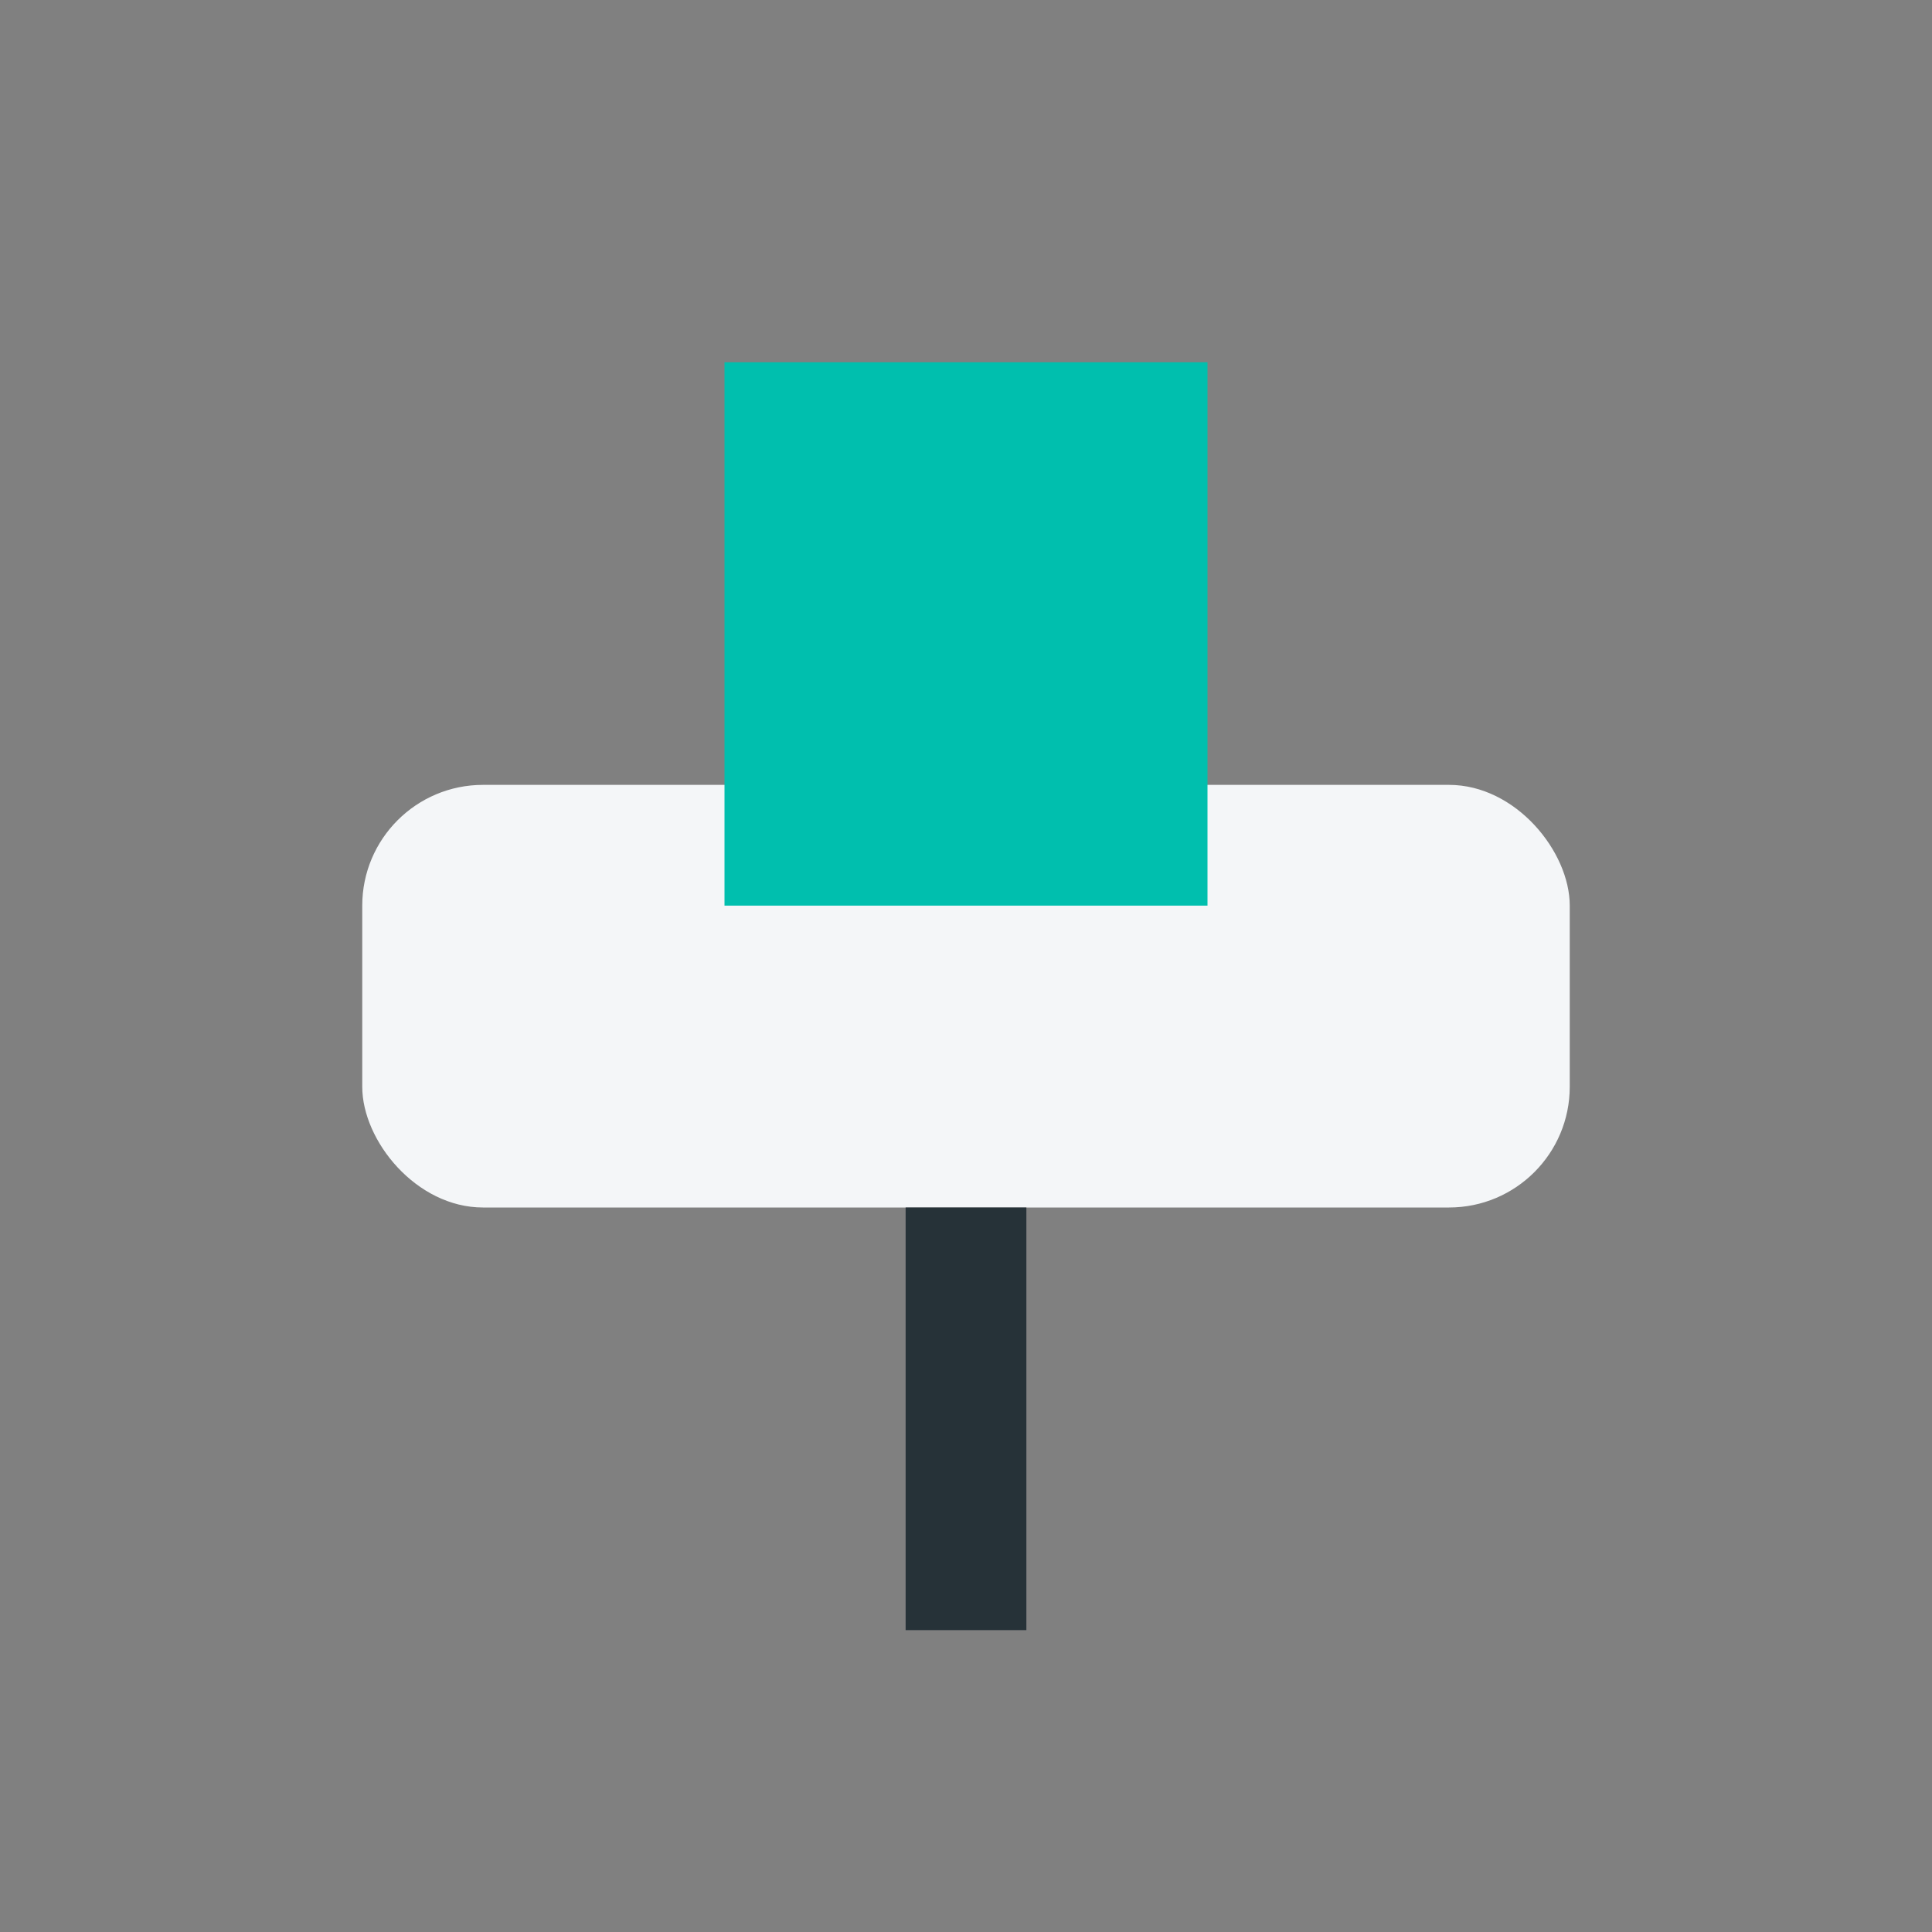
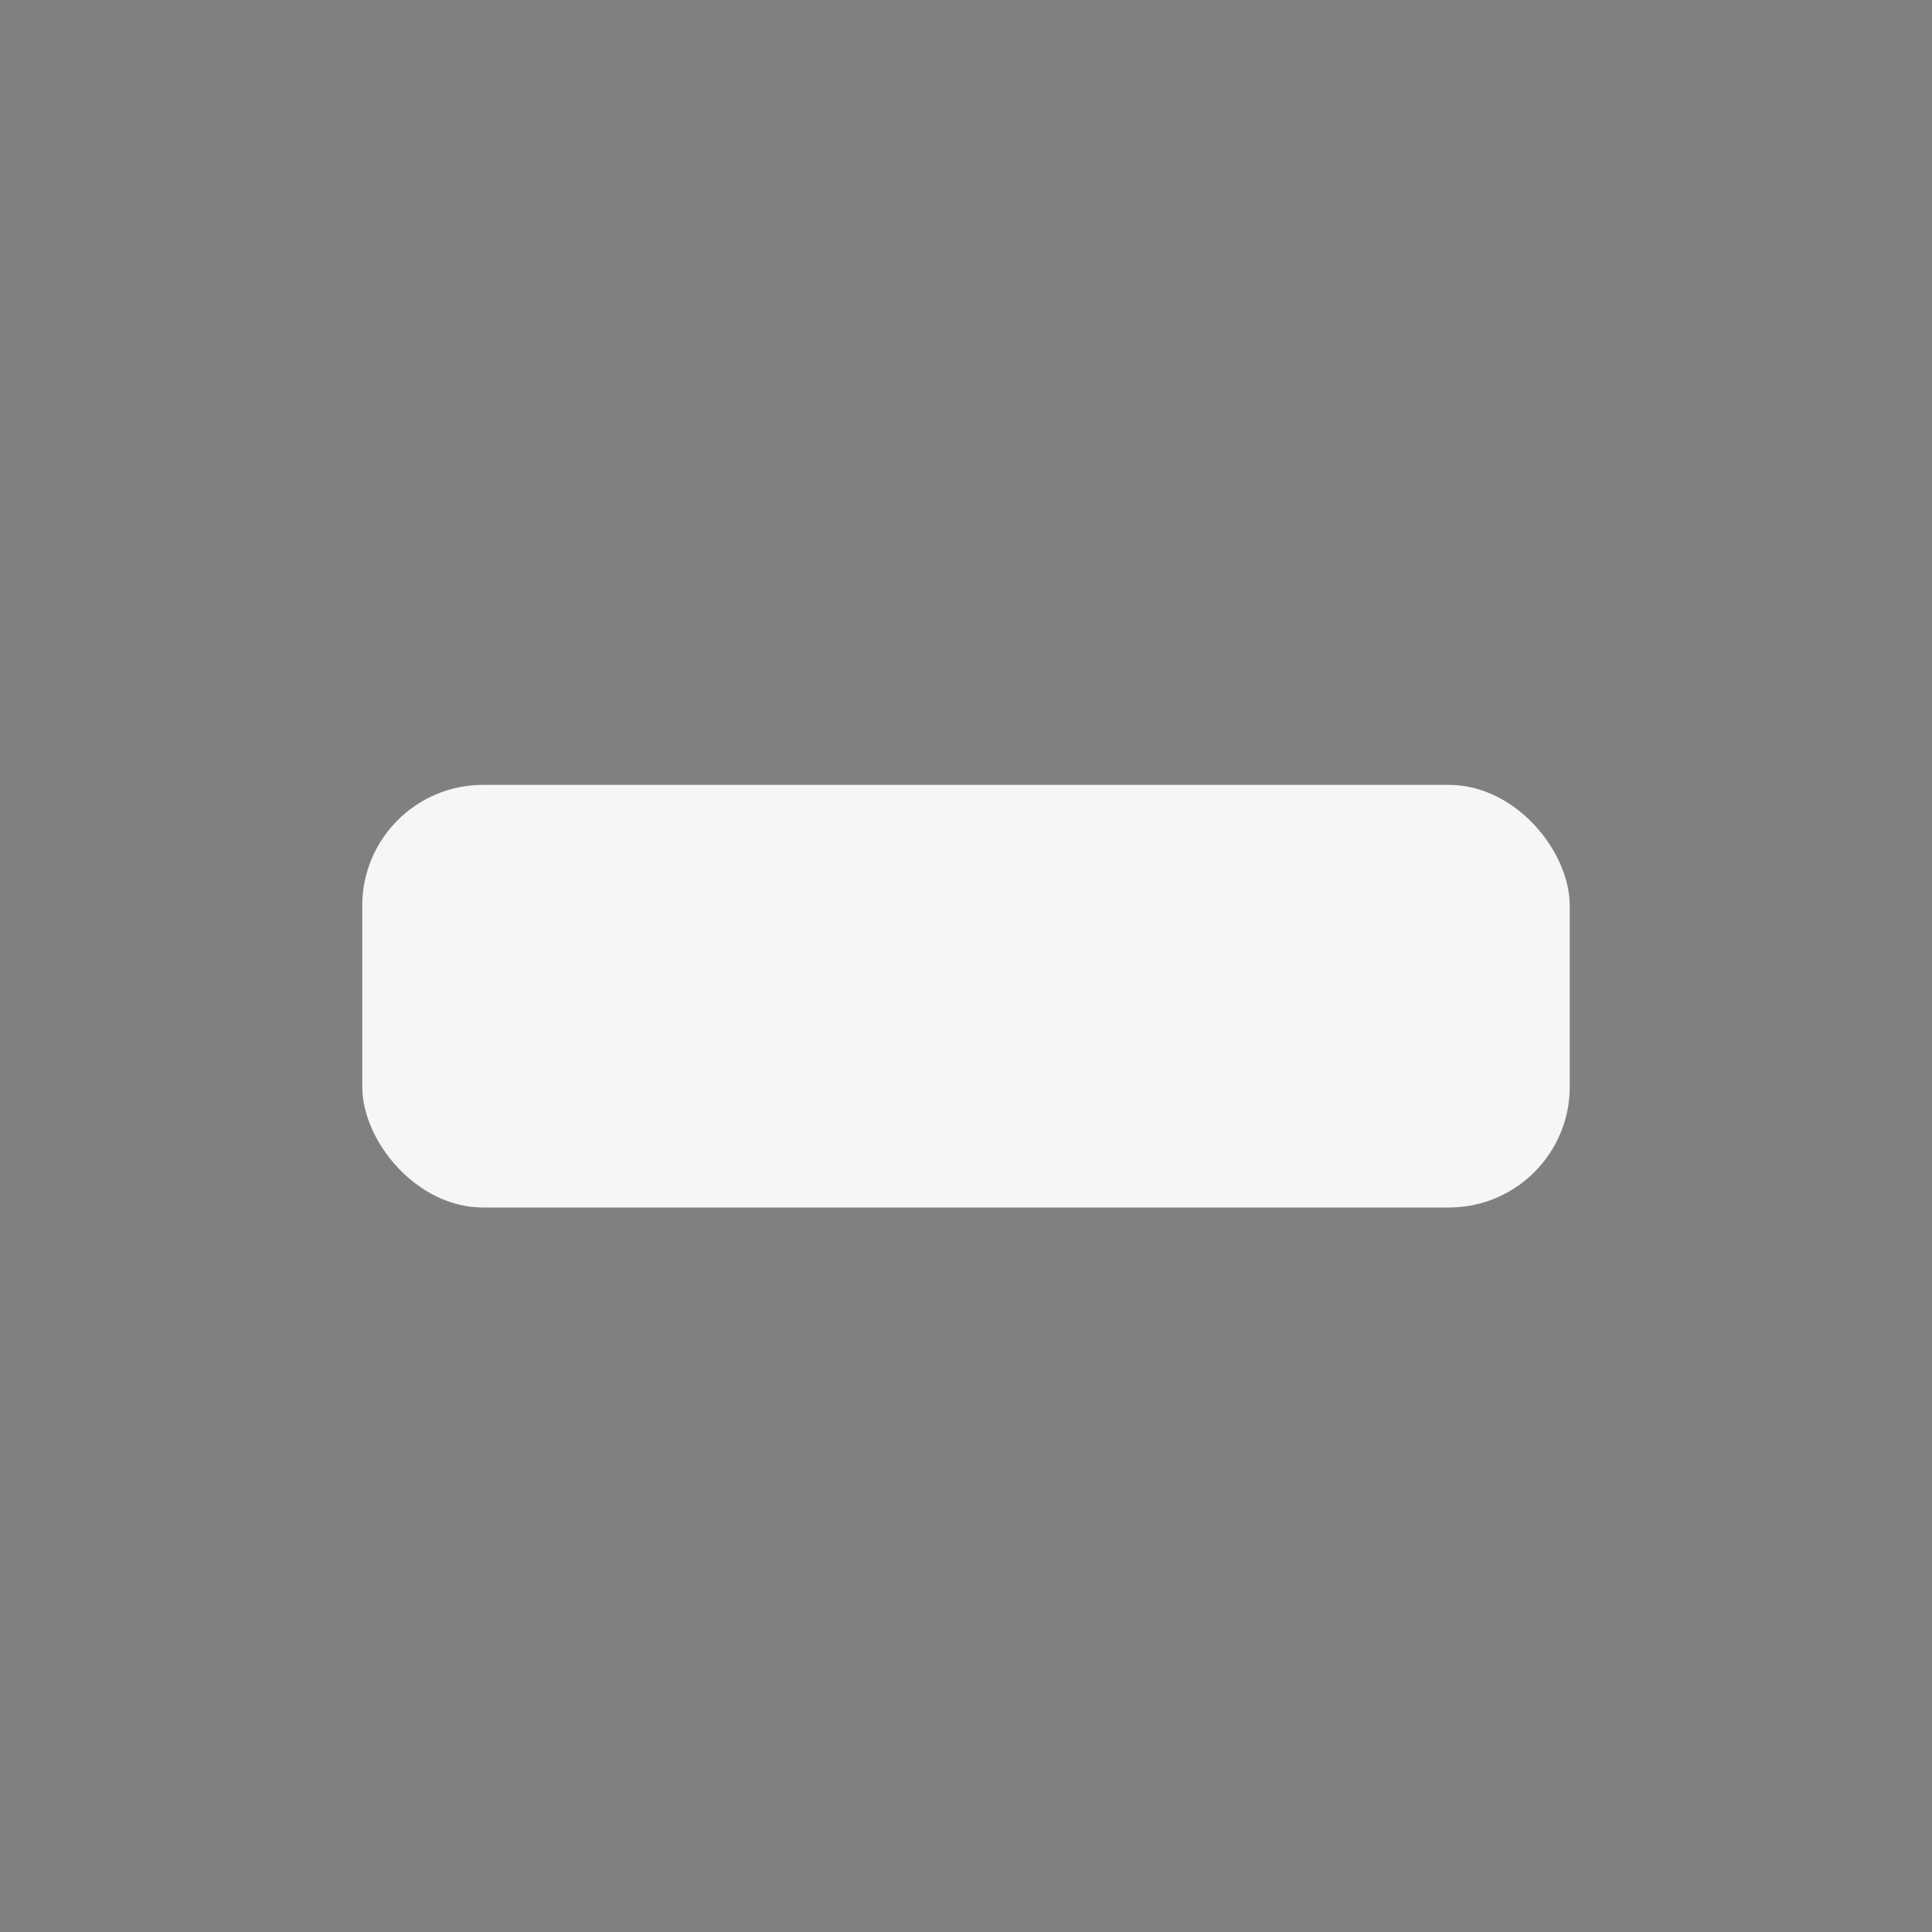
<svg xmlns="http://www.w3.org/2000/svg" width="32" height="32" viewBox="0 0 32 32">
  <rect x="0" y="0" width="32" height="32" fill="#808080" stroke="none" />
  <rect x="6" y="13" width="20" height="7" rx="2" fill="#F4F6F8" />
-   <rect x="12" y="6" width="8" height="9" fill="#00BFAE" />
-   <path d="M16 20v7" stroke="#263238" stroke-width="2" />
</svg>